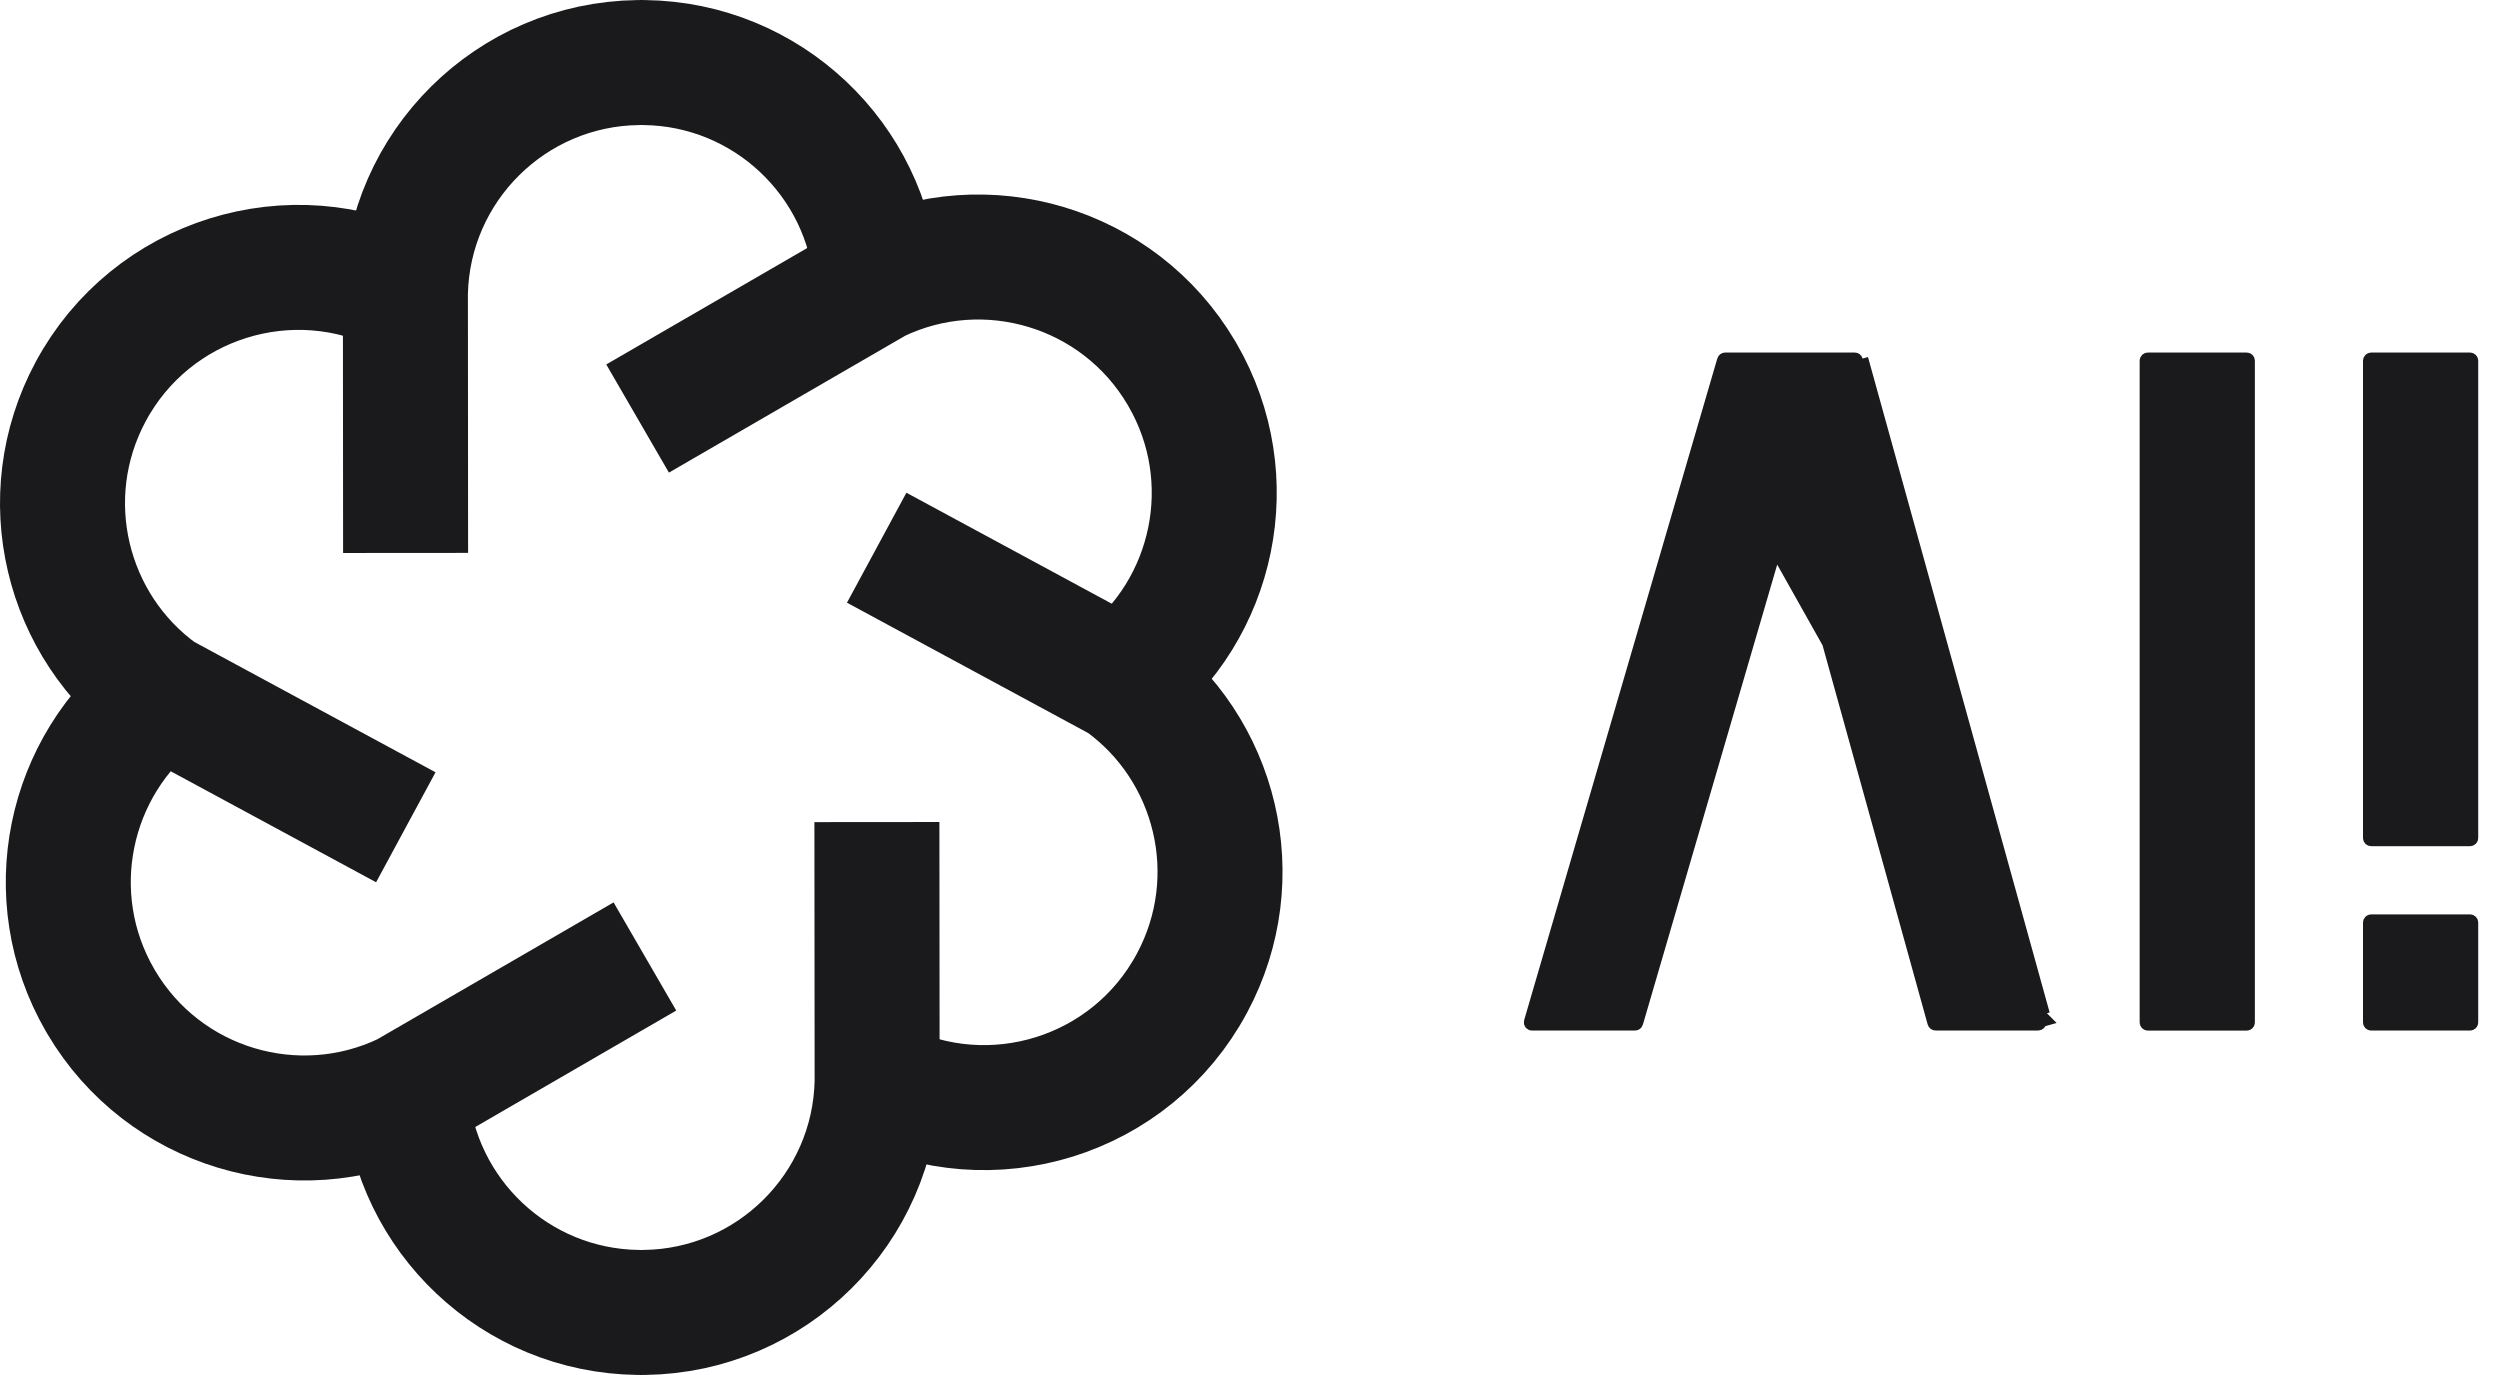
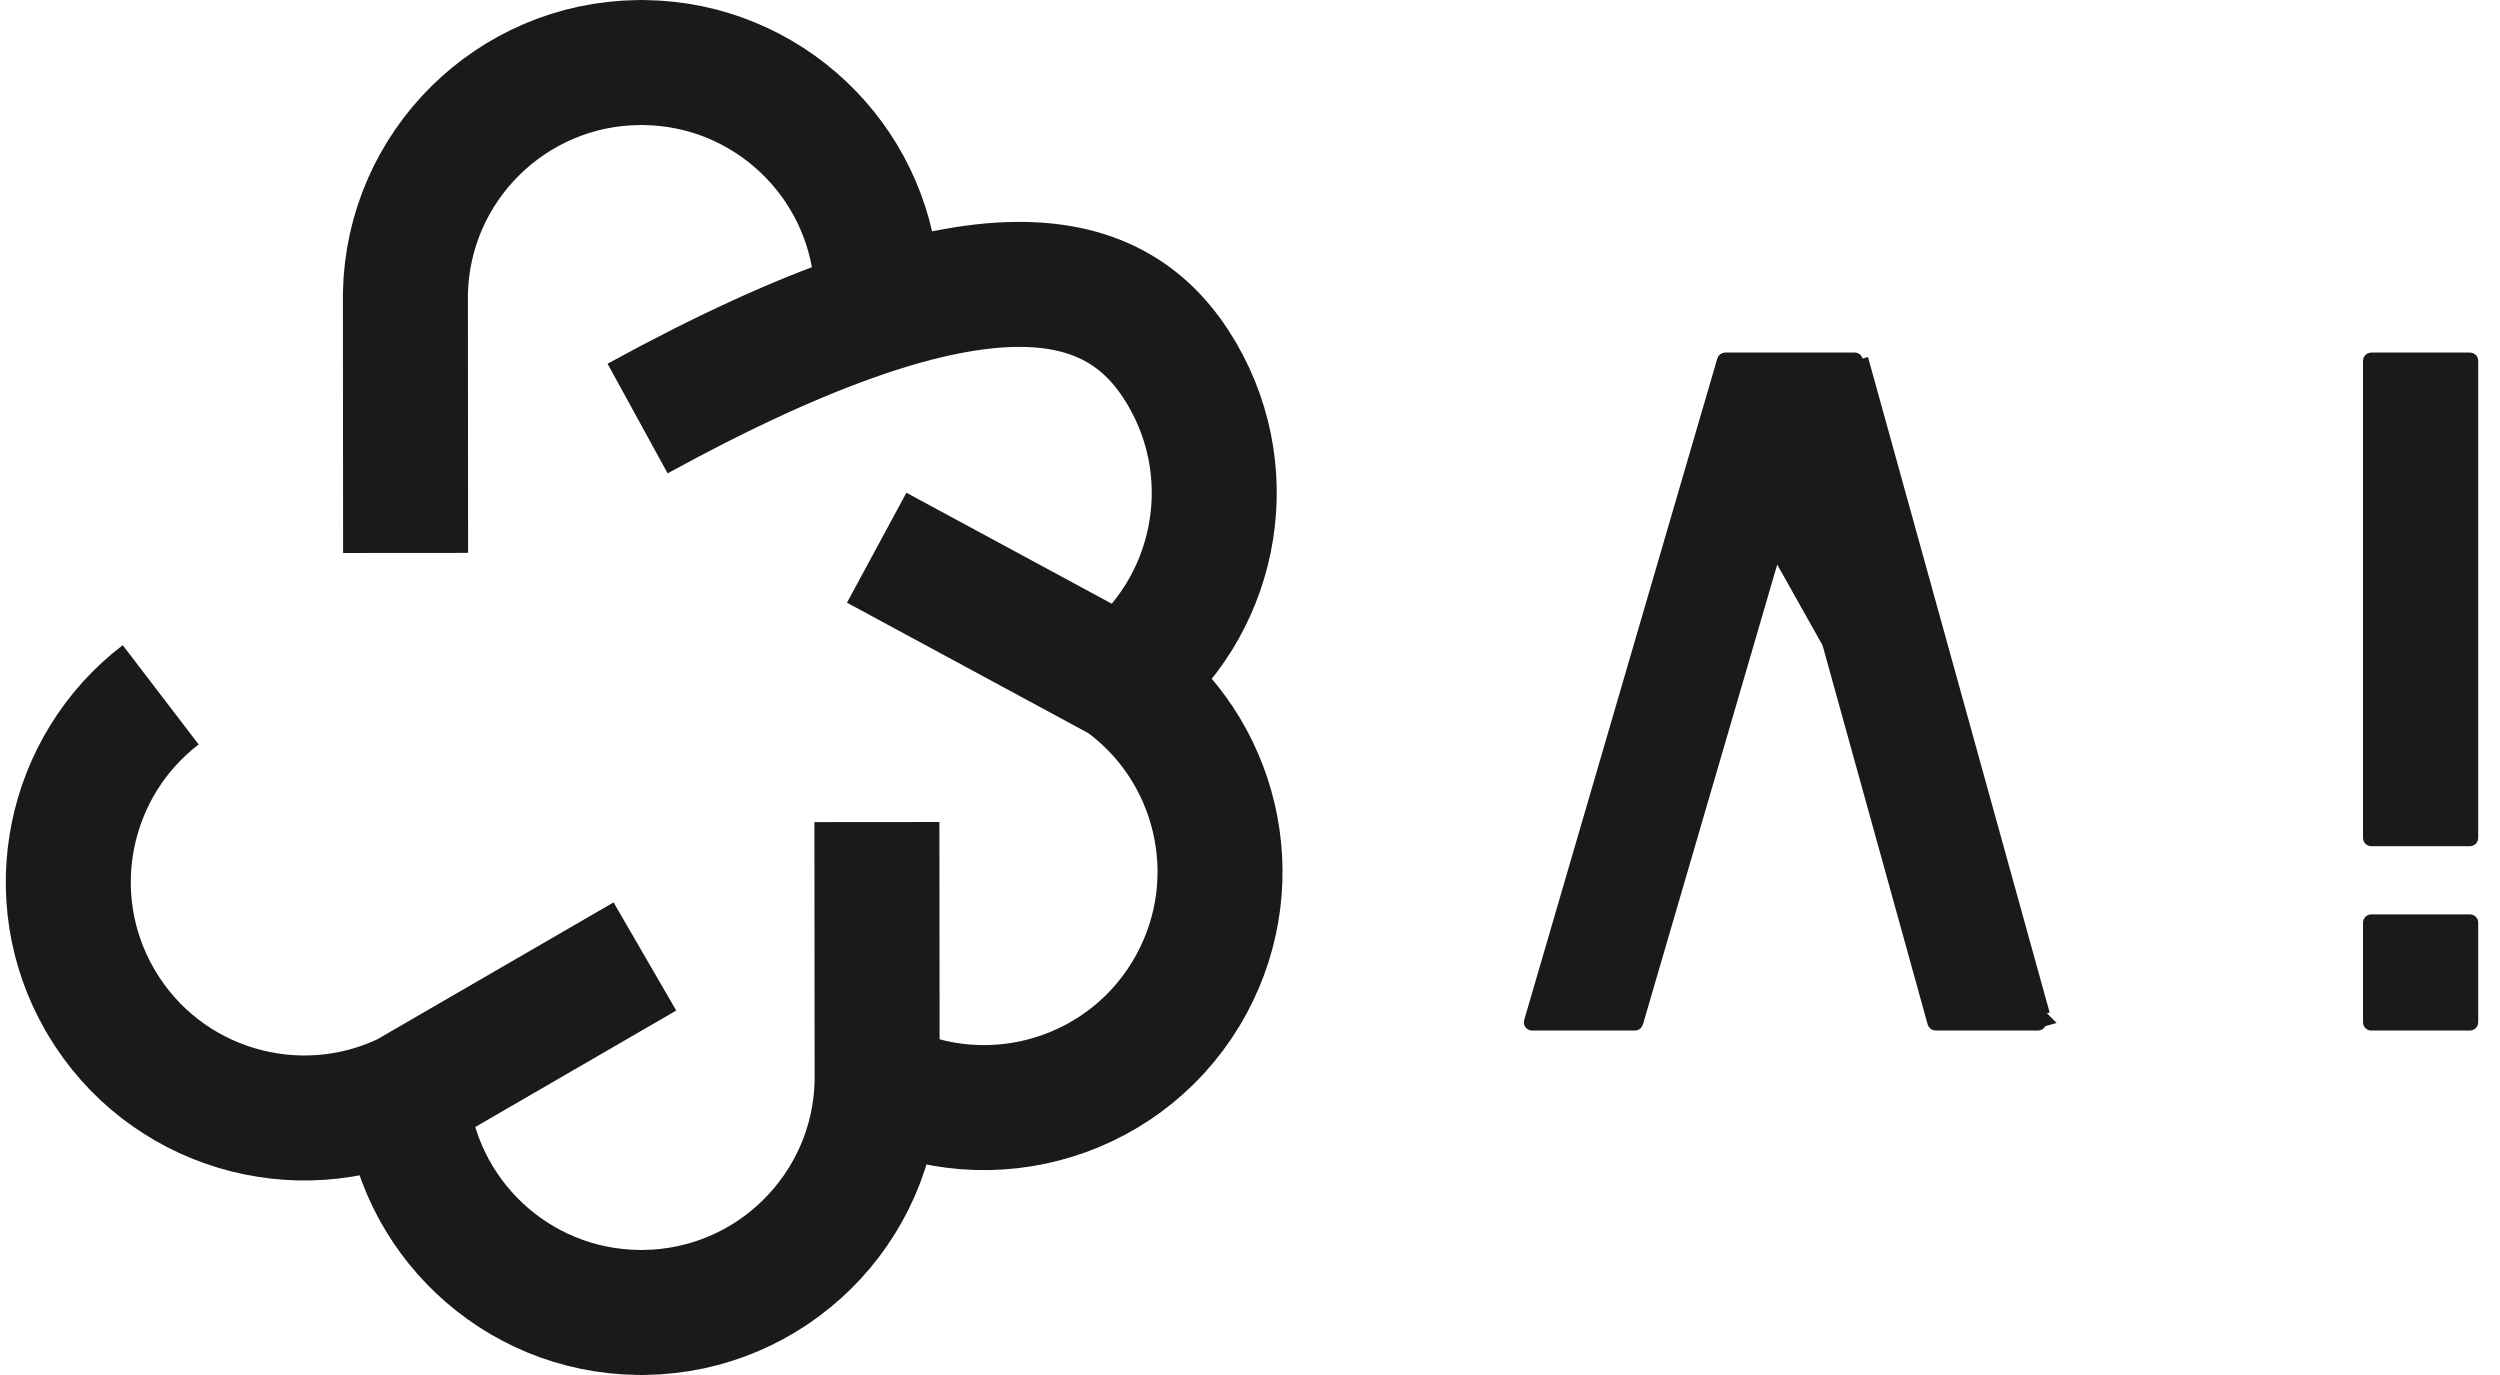
<svg xmlns="http://www.w3.org/2000/svg" width="80" height="44" viewBox="0 0 80 44" fill="none">
-   <path d="M68.731 11.461H71.895C71.941 11.461 71.977 11.498 71.977 11.543V32.717C71.977 32.763 71.941 32.8 71.895 32.8H68.731C68.685 32.8 68.648 32.763 68.648 32.717V11.543C68.648 11.498 68.685 11.461 68.731 11.461Z" fill="#1A1A1D" stroke="#1A1A1D" stroke-width="0.358" />
  <path d="M75.877 11.461H79.042C79.087 11.461 79.124 11.498 79.124 11.543V26.817C79.124 26.862 79.087 26.899 79.042 26.899H75.877C75.832 26.899 75.795 26.862 75.795 26.817V11.543C75.795 11.498 75.832 11.461 75.877 11.461Z" fill="#1A1A1D" stroke="#1A1A1D" stroke-width="0.358" />
  <path d="M75.877 29.439H79.042C79.087 29.439 79.124 29.476 79.124 29.521V32.716C79.124 32.762 79.087 32.799 79.042 32.799H75.877C75.832 32.799 75.795 32.762 75.795 32.716V29.521C75.795 29.476 75.832 29.439 75.877 29.439Z" fill="#1A1A1D" stroke="#1A1A1D" stroke-width="0.358" />
  <path d="M65.304 32.713L65.299 32.694L59.431 11.521L59.431 11.521C59.421 11.485 59.388 11.46 59.351 11.46H55.205C55.168 11.46 55.136 11.485 55.126 11.519L55.126 11.52L48.945 32.693C48.945 32.693 48.945 32.693 48.945 32.693C48.93 32.746 48.969 32.799 49.024 32.799H52.321C52.357 32.799 52.39 32.774 52.4 32.74L52.4 32.739L53.54 28.836L53.54 28.836L55.634 21.665L55.634 21.665L56.818 17.608L65.304 32.713ZM65.304 32.713C65.305 32.757 65.269 32.797 65.221 32.797H61.938C61.901 32.797 61.868 32.772 61.858 32.736L61.858 32.736L60.836 29.046L60.836 29.046L60.834 29.041L60.831 29.03L60.348 27.285L60.335 27.239L60.334 27.238L59.18 23.075L59.18 23.075L58.798 21.698L58.798 21.698L58.79 21.668L58.79 21.668L57.666 17.614C57.666 17.614 57.666 17.613 57.666 17.613C57.548 17.183 56.942 17.183 56.818 17.608L65.304 32.713ZM65.304 32.713C65.304 32.706 65.303 32.7 65.301 32.693C65.301 32.693 65.301 32.692 65.301 32.692L65.47 32.645L65.345 32.519L65.347 32.517L65.416 32.447M65.304 32.713L65.416 32.447M65.416 32.447L59.603 11.473L65.416 32.447Z" fill="#1A1A1D" stroke="#1A1A1D" stroke-width="0.358" />
-   <path d="M12.986 26.473L5.142 22.234C2.106 20.057 1.085 15.912 2.901 12.533C4.847 8.911 9.328 7.522 12.973 9.378" stroke="#1A1A1D" stroke-width="4" stroke-miterlimit="10" />
  <path d="M5.142 22.234C2.174 24.504 1.279 28.678 3.198 32C3.211 32.024 3.225 32.047 3.239 32.07C5.242 35.458 9.493 36.714 12.993 35.036L20.637 30.607" stroke="#1A1A1D" stroke-width="4" stroke-miterlimit="10" />
  <path d="M28.054 17.527L35.898 21.766C38.935 23.942 39.957 28.088 38.14 31.467C36.194 35.09 31.714 36.478 28.068 34.622" stroke="#1A1A1D" stroke-width="4" stroke-miterlimit="10" />
  <path d="M12.993 35.036C13.289 38.897 16.49 41.946 20.415 41.998C20.45 42 20.485 42 20.52 42C20.555 42 20.591 42 20.626 41.998C24.69 41.943 27.978 38.677 28.068 34.622L28.061 26.306" stroke="#1A1A1D" stroke-width="4" stroke-miterlimit="10" />
-   <path d="M20.403 13.393L28.048 8.964C31.547 7.286 35.798 8.542 37.802 11.93C37.816 11.953 37.83 11.976 37.843 12C39.762 15.322 38.867 19.497 35.898 21.765" stroke="#1A1A1D" stroke-width="4" stroke-miterlimit="10" />
+   <path d="M20.403 13.393C31.547 7.286 35.798 8.542 37.802 11.93C37.816 11.953 37.83 11.976 37.843 12C39.762 15.322 38.867 19.497 35.898 21.765" stroke="#1A1A1D" stroke-width="4" stroke-miterlimit="10" />
  <path d="M28.048 8.964C27.752 5.103 24.551 2.054 20.626 2.002C20.591 2.001 20.555 2 20.52 2C20.485 2 20.45 2 20.415 2.002C16.351 2.057 13.062 5.323 12.973 9.378L12.979 17.694" stroke="#1A1A1D" stroke-width="4" stroke-miterlimit="10" />
</svg>